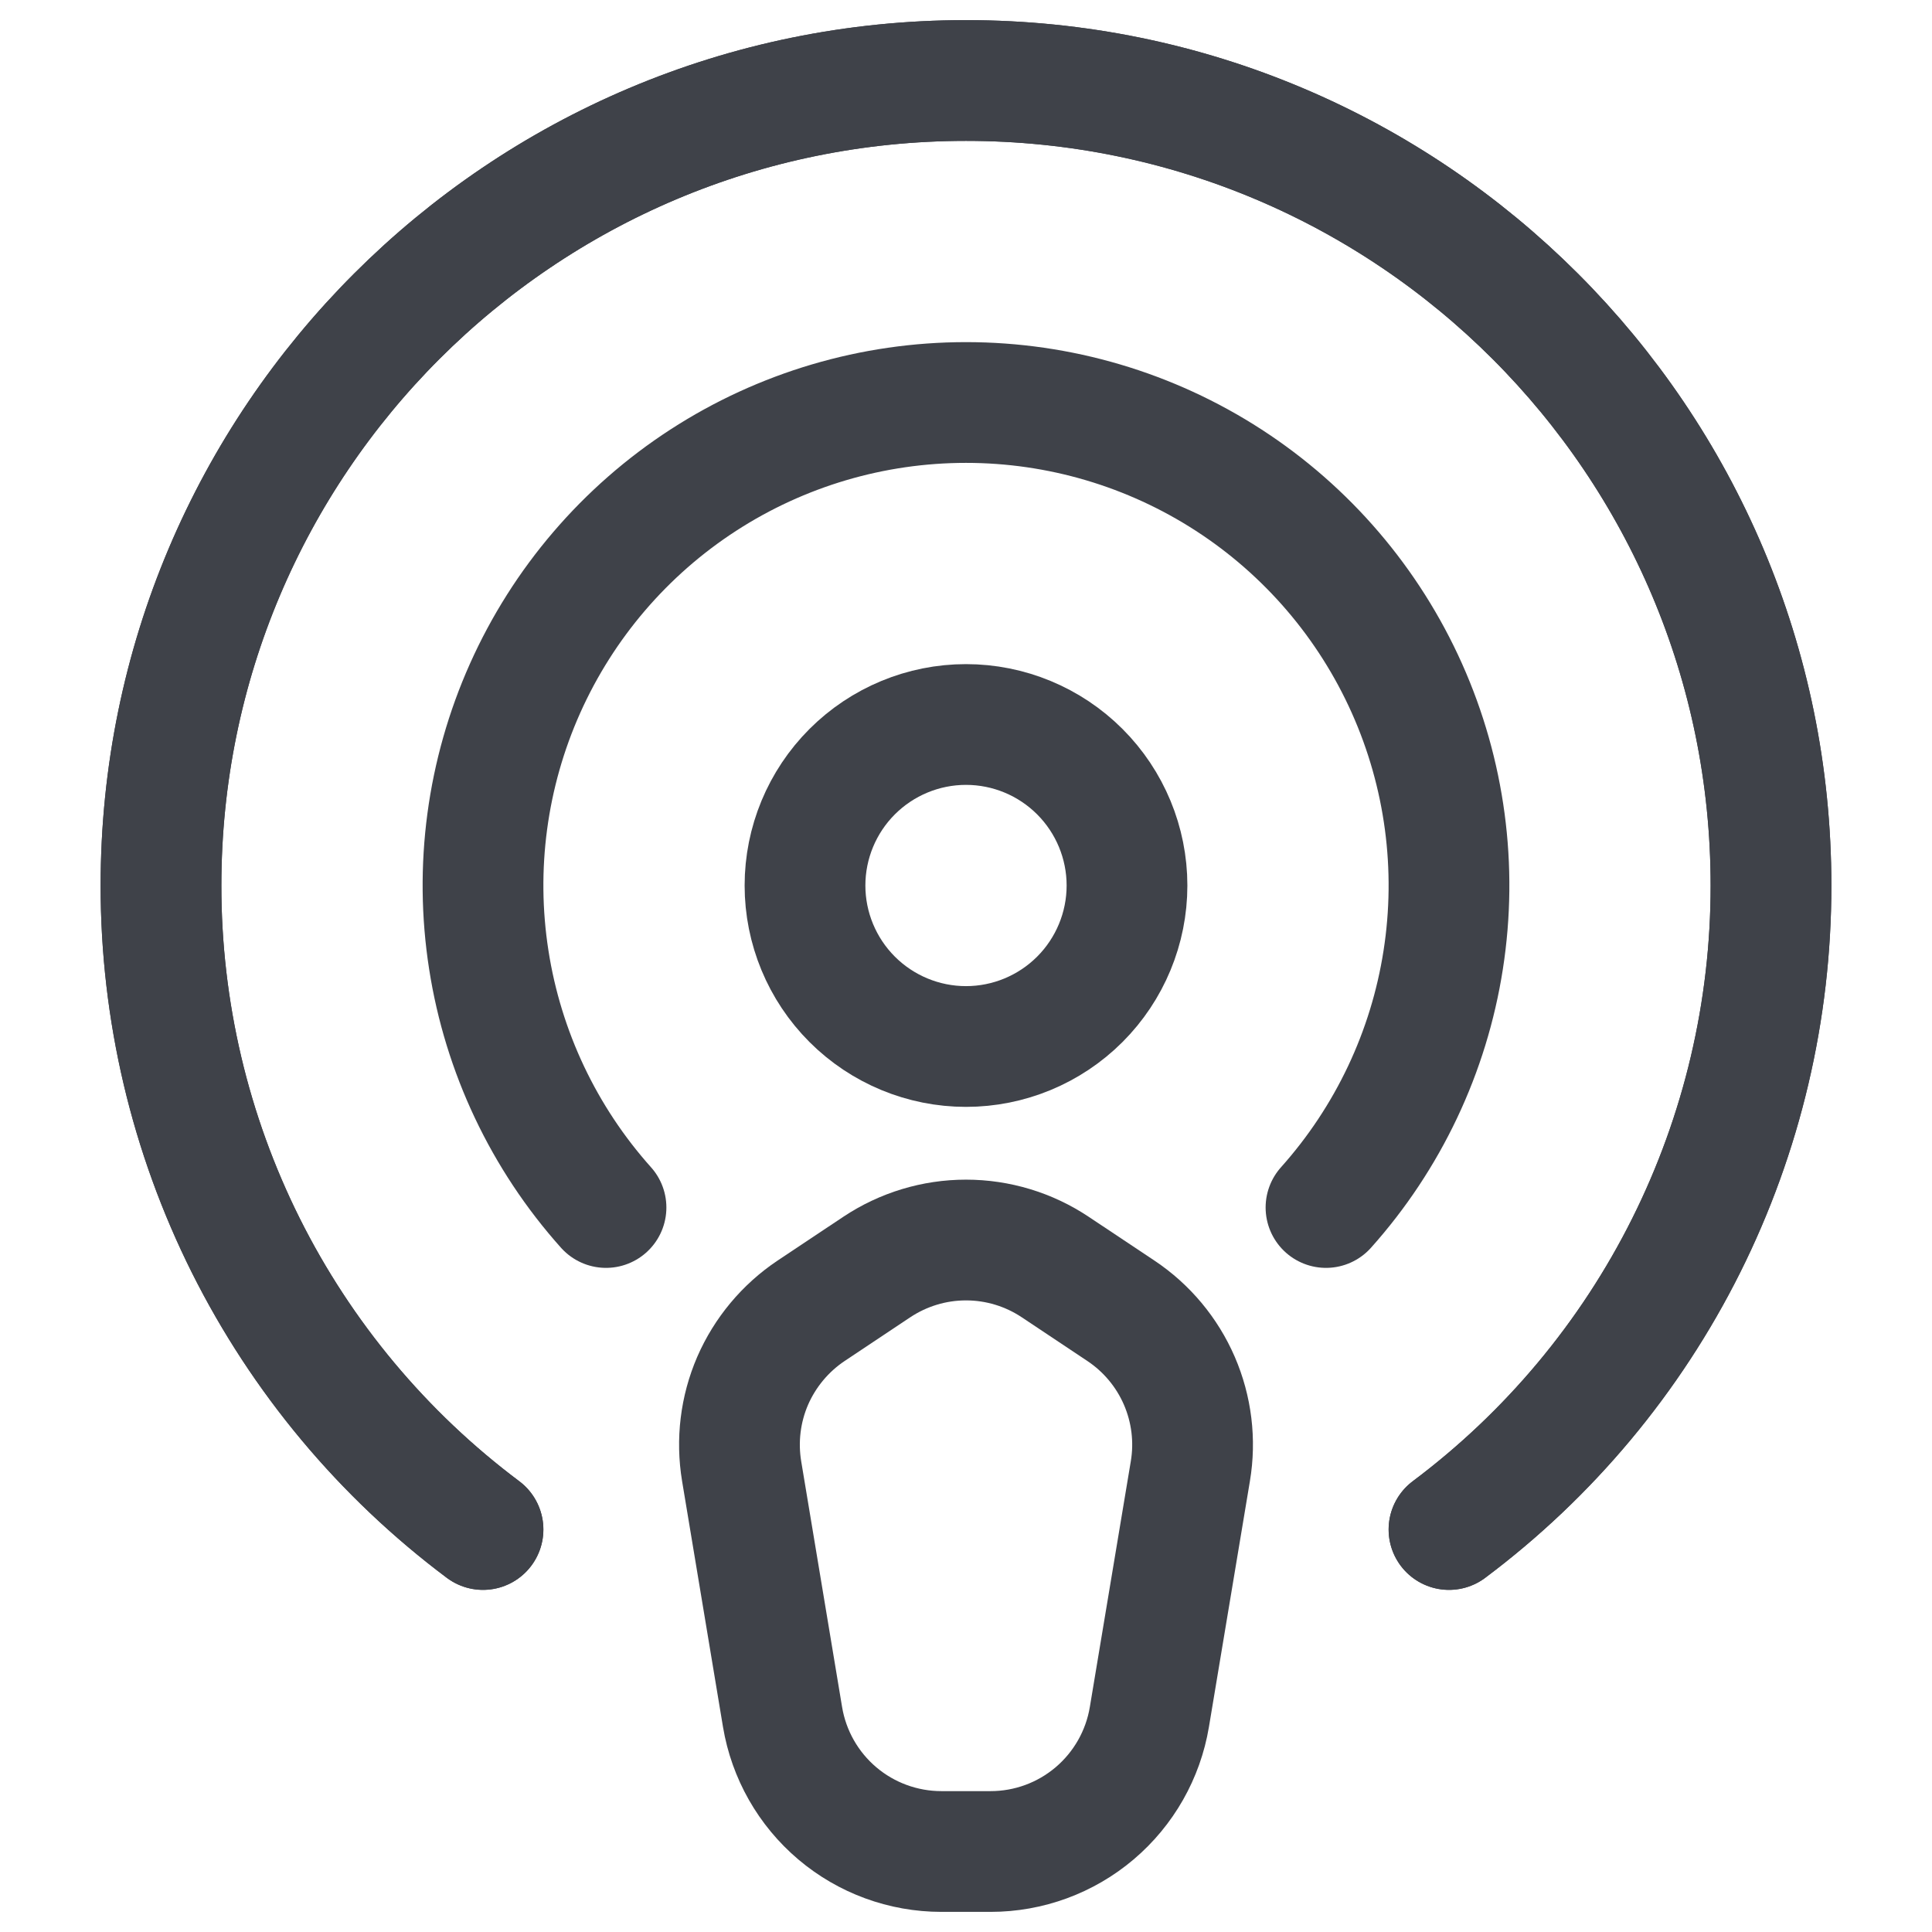
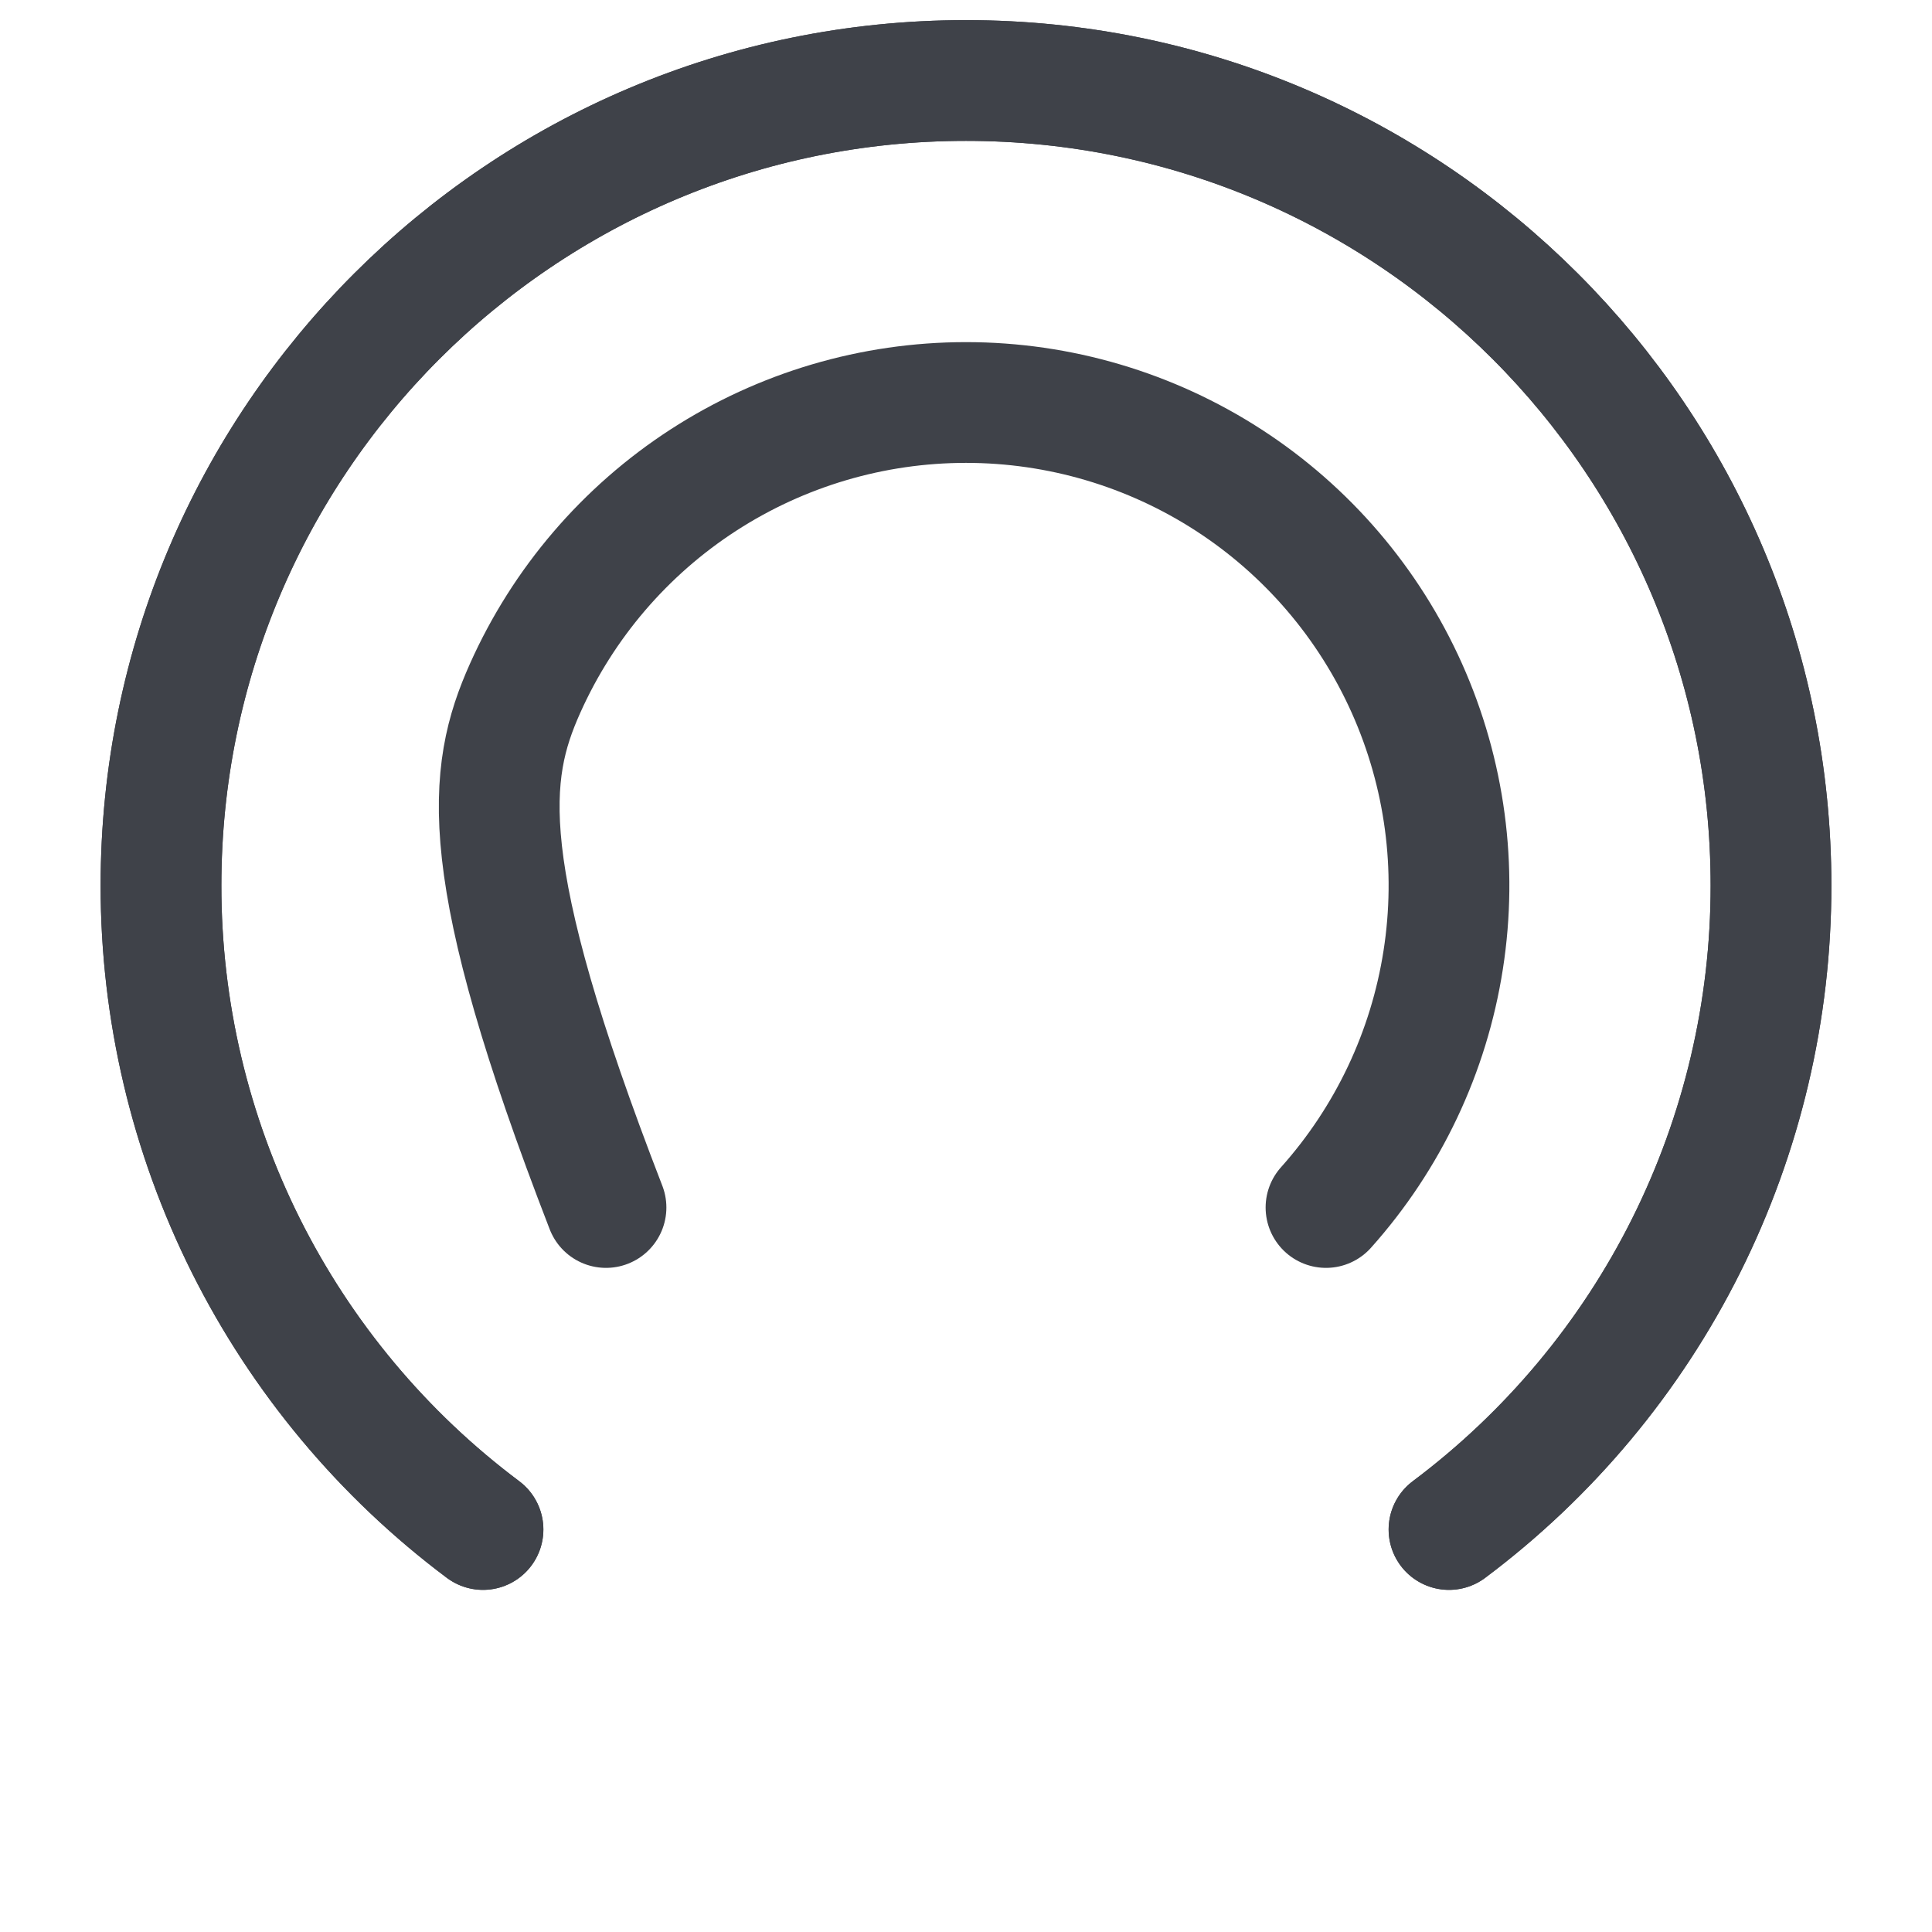
<svg xmlns="http://www.w3.org/2000/svg" width="24" height="24" viewBox="0 0 24 24" fill="none">
  <path d="M6 19C4.757 18.069 3.749 16.862 3.054 15.473C2.36 14.084 1.999 12.553 2 11C2 5.477 6.477 1 12 1C17.523 1 22 5.477 22 11C22.001 12.553 21.64 14.084 20.946 15.473C20.252 16.862 19.243 18.069 18 19" stroke="#3F4249" stroke-width="1.5" stroke-linecap="round" stroke-linejoin="round" />
-   <path d="M6 19C4.757 18.069 3.749 16.862 3.054 15.473C2.36 14.084 1.999 12.553 2 11C2 5.477 6.477 1 12 1C17.523 1 22 5.477 22 11C22.001 12.553 21.64 14.084 20.946 15.473C20.252 16.862 19.243 18.069 18 19M7.528 15C6.756 14.137 6.25 13.068 6.072 11.924C5.893 10.779 6.05 9.608 6.523 8.55C6.996 7.493 7.764 6.595 8.736 5.965C9.708 5.335 10.842 5 12 5C13.158 5 14.292 5.335 15.264 5.965C16.236 6.595 17.004 7.493 17.477 8.55C17.95 9.608 18.107 10.779 17.928 11.924C17.75 13.068 17.244 14.137 16.472 15" stroke="#3F4249" stroke-width="1.5" stroke-linecap="round" stroke-linejoin="round" />
-   <path d="M12 13C12.53 13 13.039 12.789 13.414 12.414C13.789 12.039 14 11.53 14 11C14 10.47 13.789 9.961 13.414 9.586C13.039 9.211 12.53 9 12 9C11.47 9 10.961 9.211 10.586 9.586C10.211 9.961 10 10.47 10 11C10 11.53 10.211 12.039 10.586 12.414C10.961 12.789 11.47 13 12 13ZM10.076 16.283L10.891 15.74C11.22 15.521 11.605 15.404 12 15.404C12.395 15.404 12.781 15.521 13.109 15.74L13.924 16.283C14.245 16.497 14.497 16.799 14.65 17.152C14.803 17.506 14.851 17.896 14.787 18.276L14.278 21.329C14.2 21.796 13.959 22.22 13.598 22.526C13.237 22.832 12.779 23 12.306 23H11.694C11.221 23 10.762 22.832 10.401 22.526C10.04 22.22 9.799 21.796 9.721 21.329L9.213 18.276C9.15 17.896 9.197 17.506 9.35 17.152C9.504 16.799 9.756 16.497 10.076 16.283V16.283Z" stroke="#3F4249" stroke-width="1.5" stroke-linecap="round" stroke-linejoin="round" />
+   <path d="M6 19C4.757 18.069 3.749 16.862 3.054 15.473C2.36 14.084 1.999 12.553 2 11C2 5.477 6.477 1 12 1C17.523 1 22 5.477 22 11C22.001 12.553 21.64 14.084 20.946 15.473C20.252 16.862 19.243 18.069 18 19M7.528 15C5.893 10.779 6.05 9.608 6.523 8.55C6.996 7.493 7.764 6.595 8.736 5.965C9.708 5.335 10.842 5 12 5C13.158 5 14.292 5.335 15.264 5.965C16.236 6.595 17.004 7.493 17.477 8.55C17.95 9.608 18.107 10.779 17.928 11.924C17.75 13.068 17.244 14.137 16.472 15" stroke="#3F4249" stroke-width="1.5" stroke-linecap="round" stroke-linejoin="round" />
</svg>